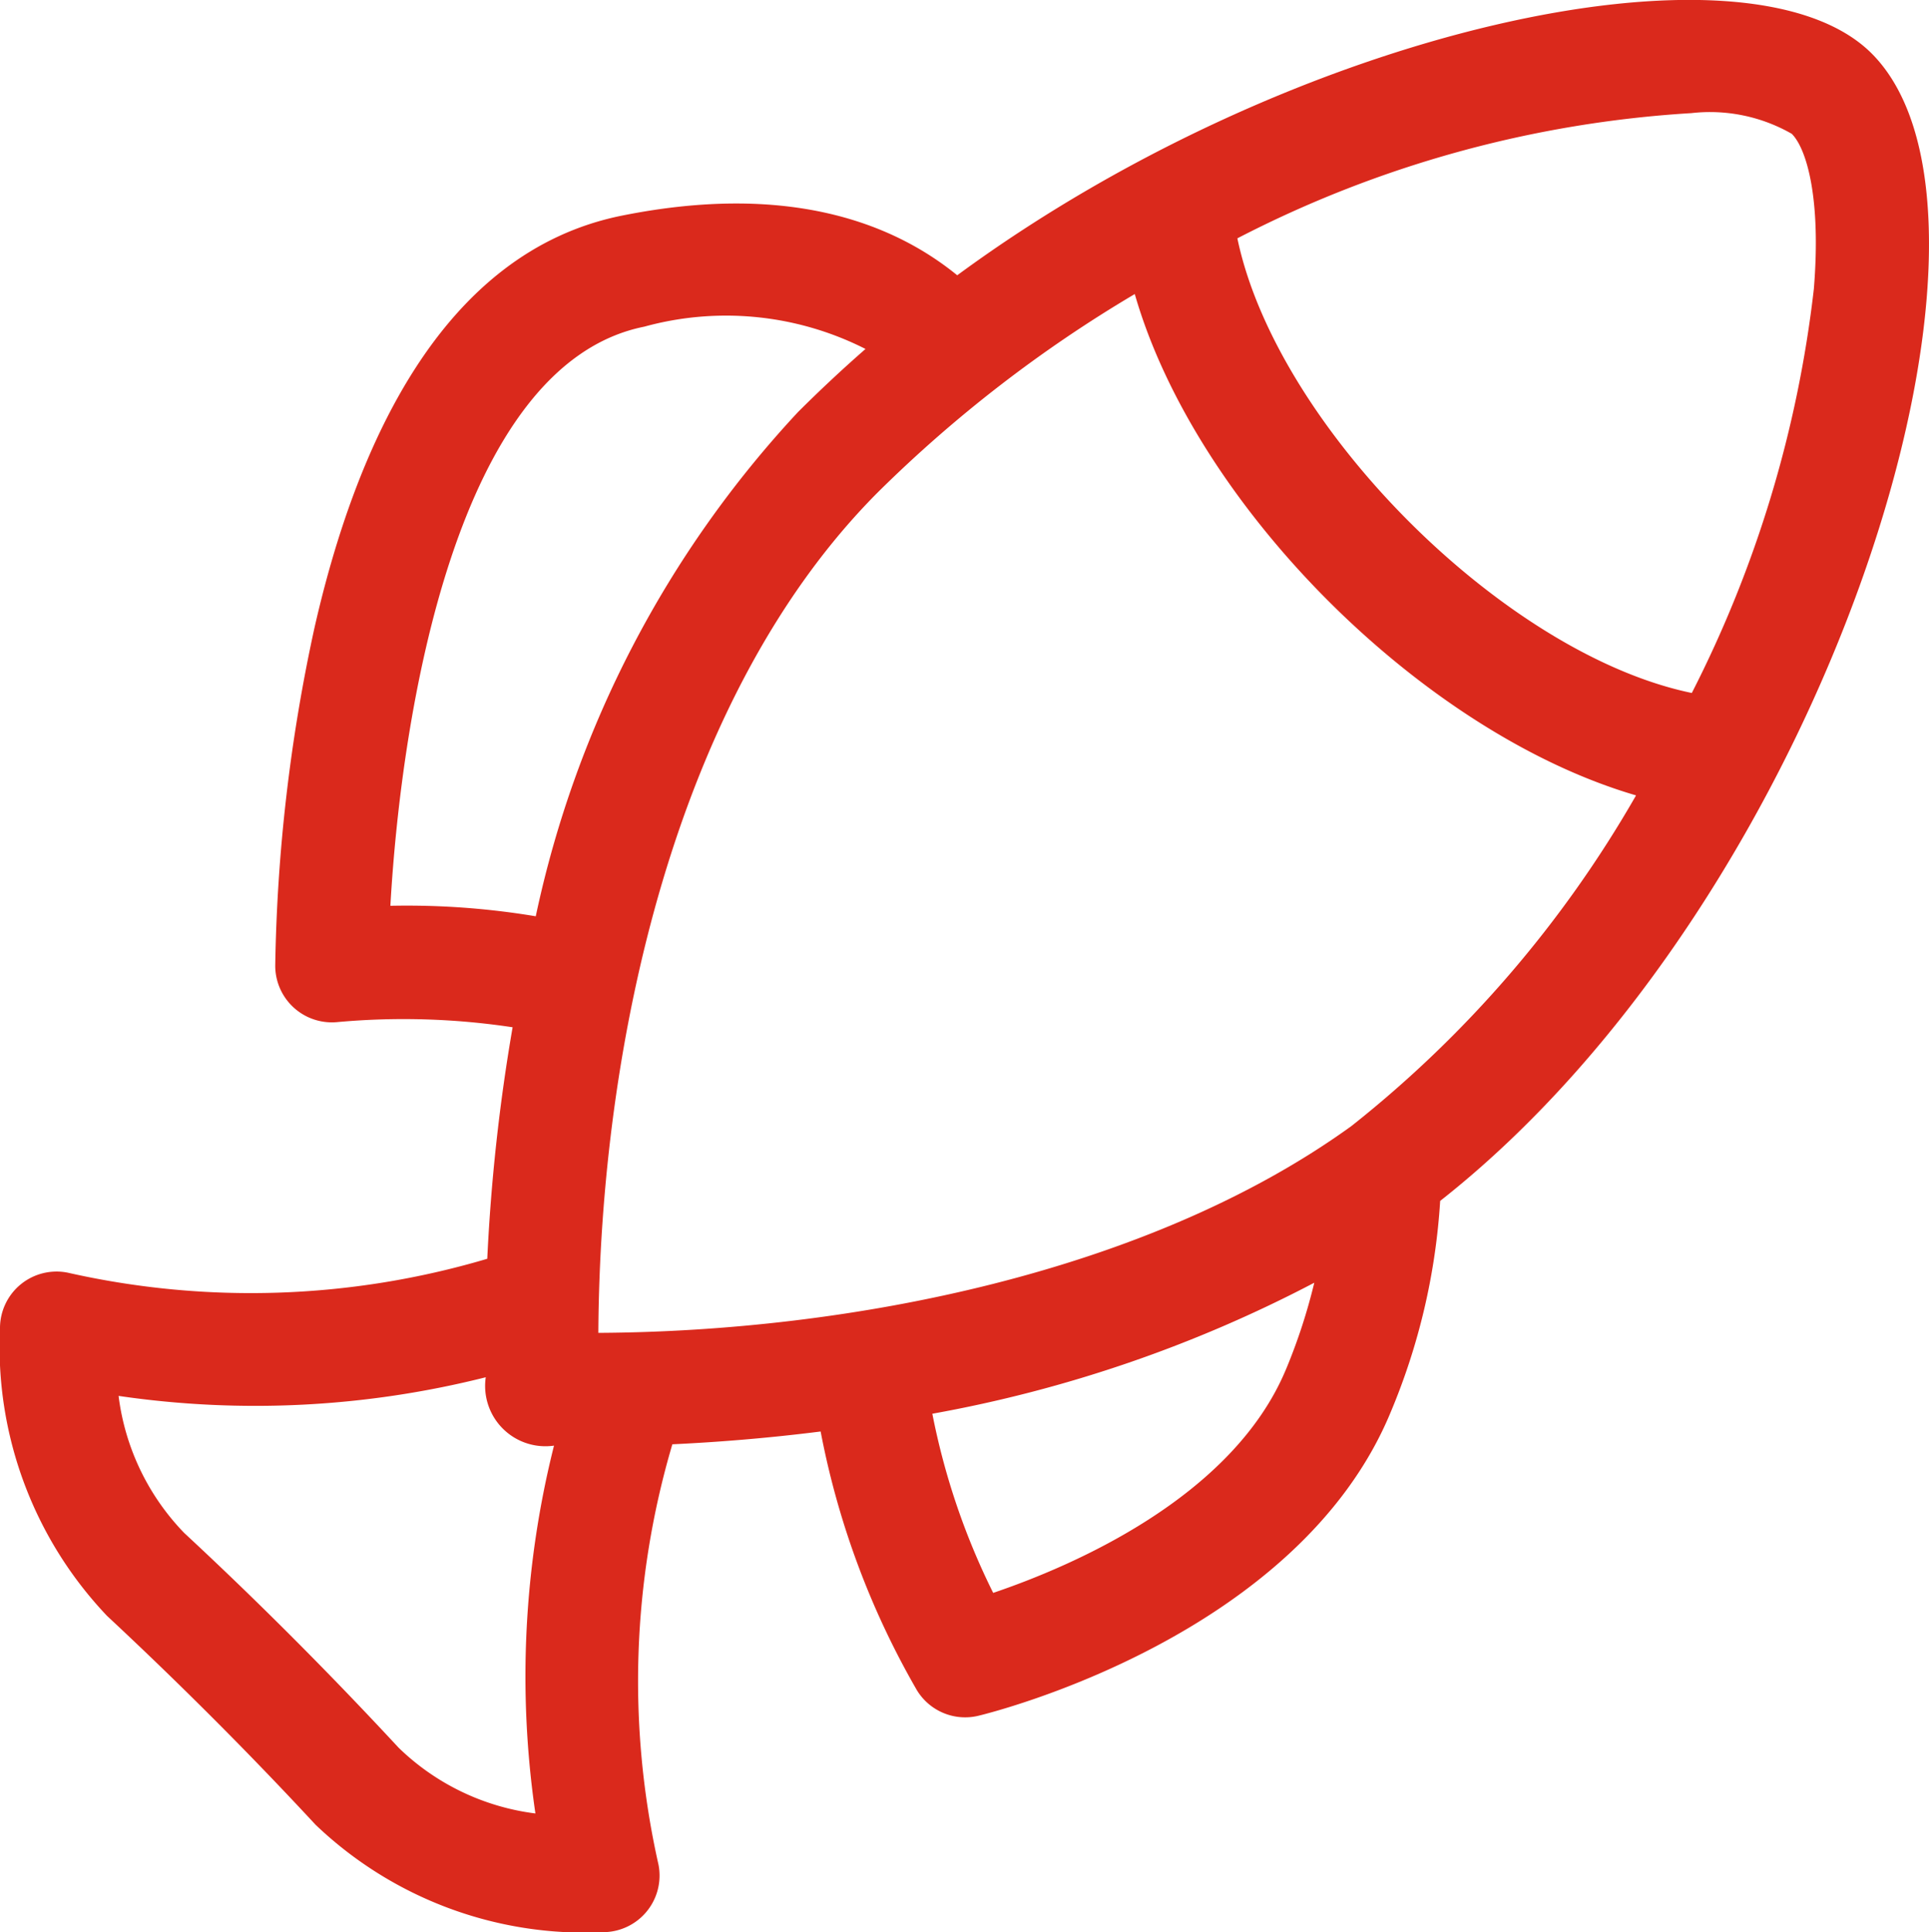
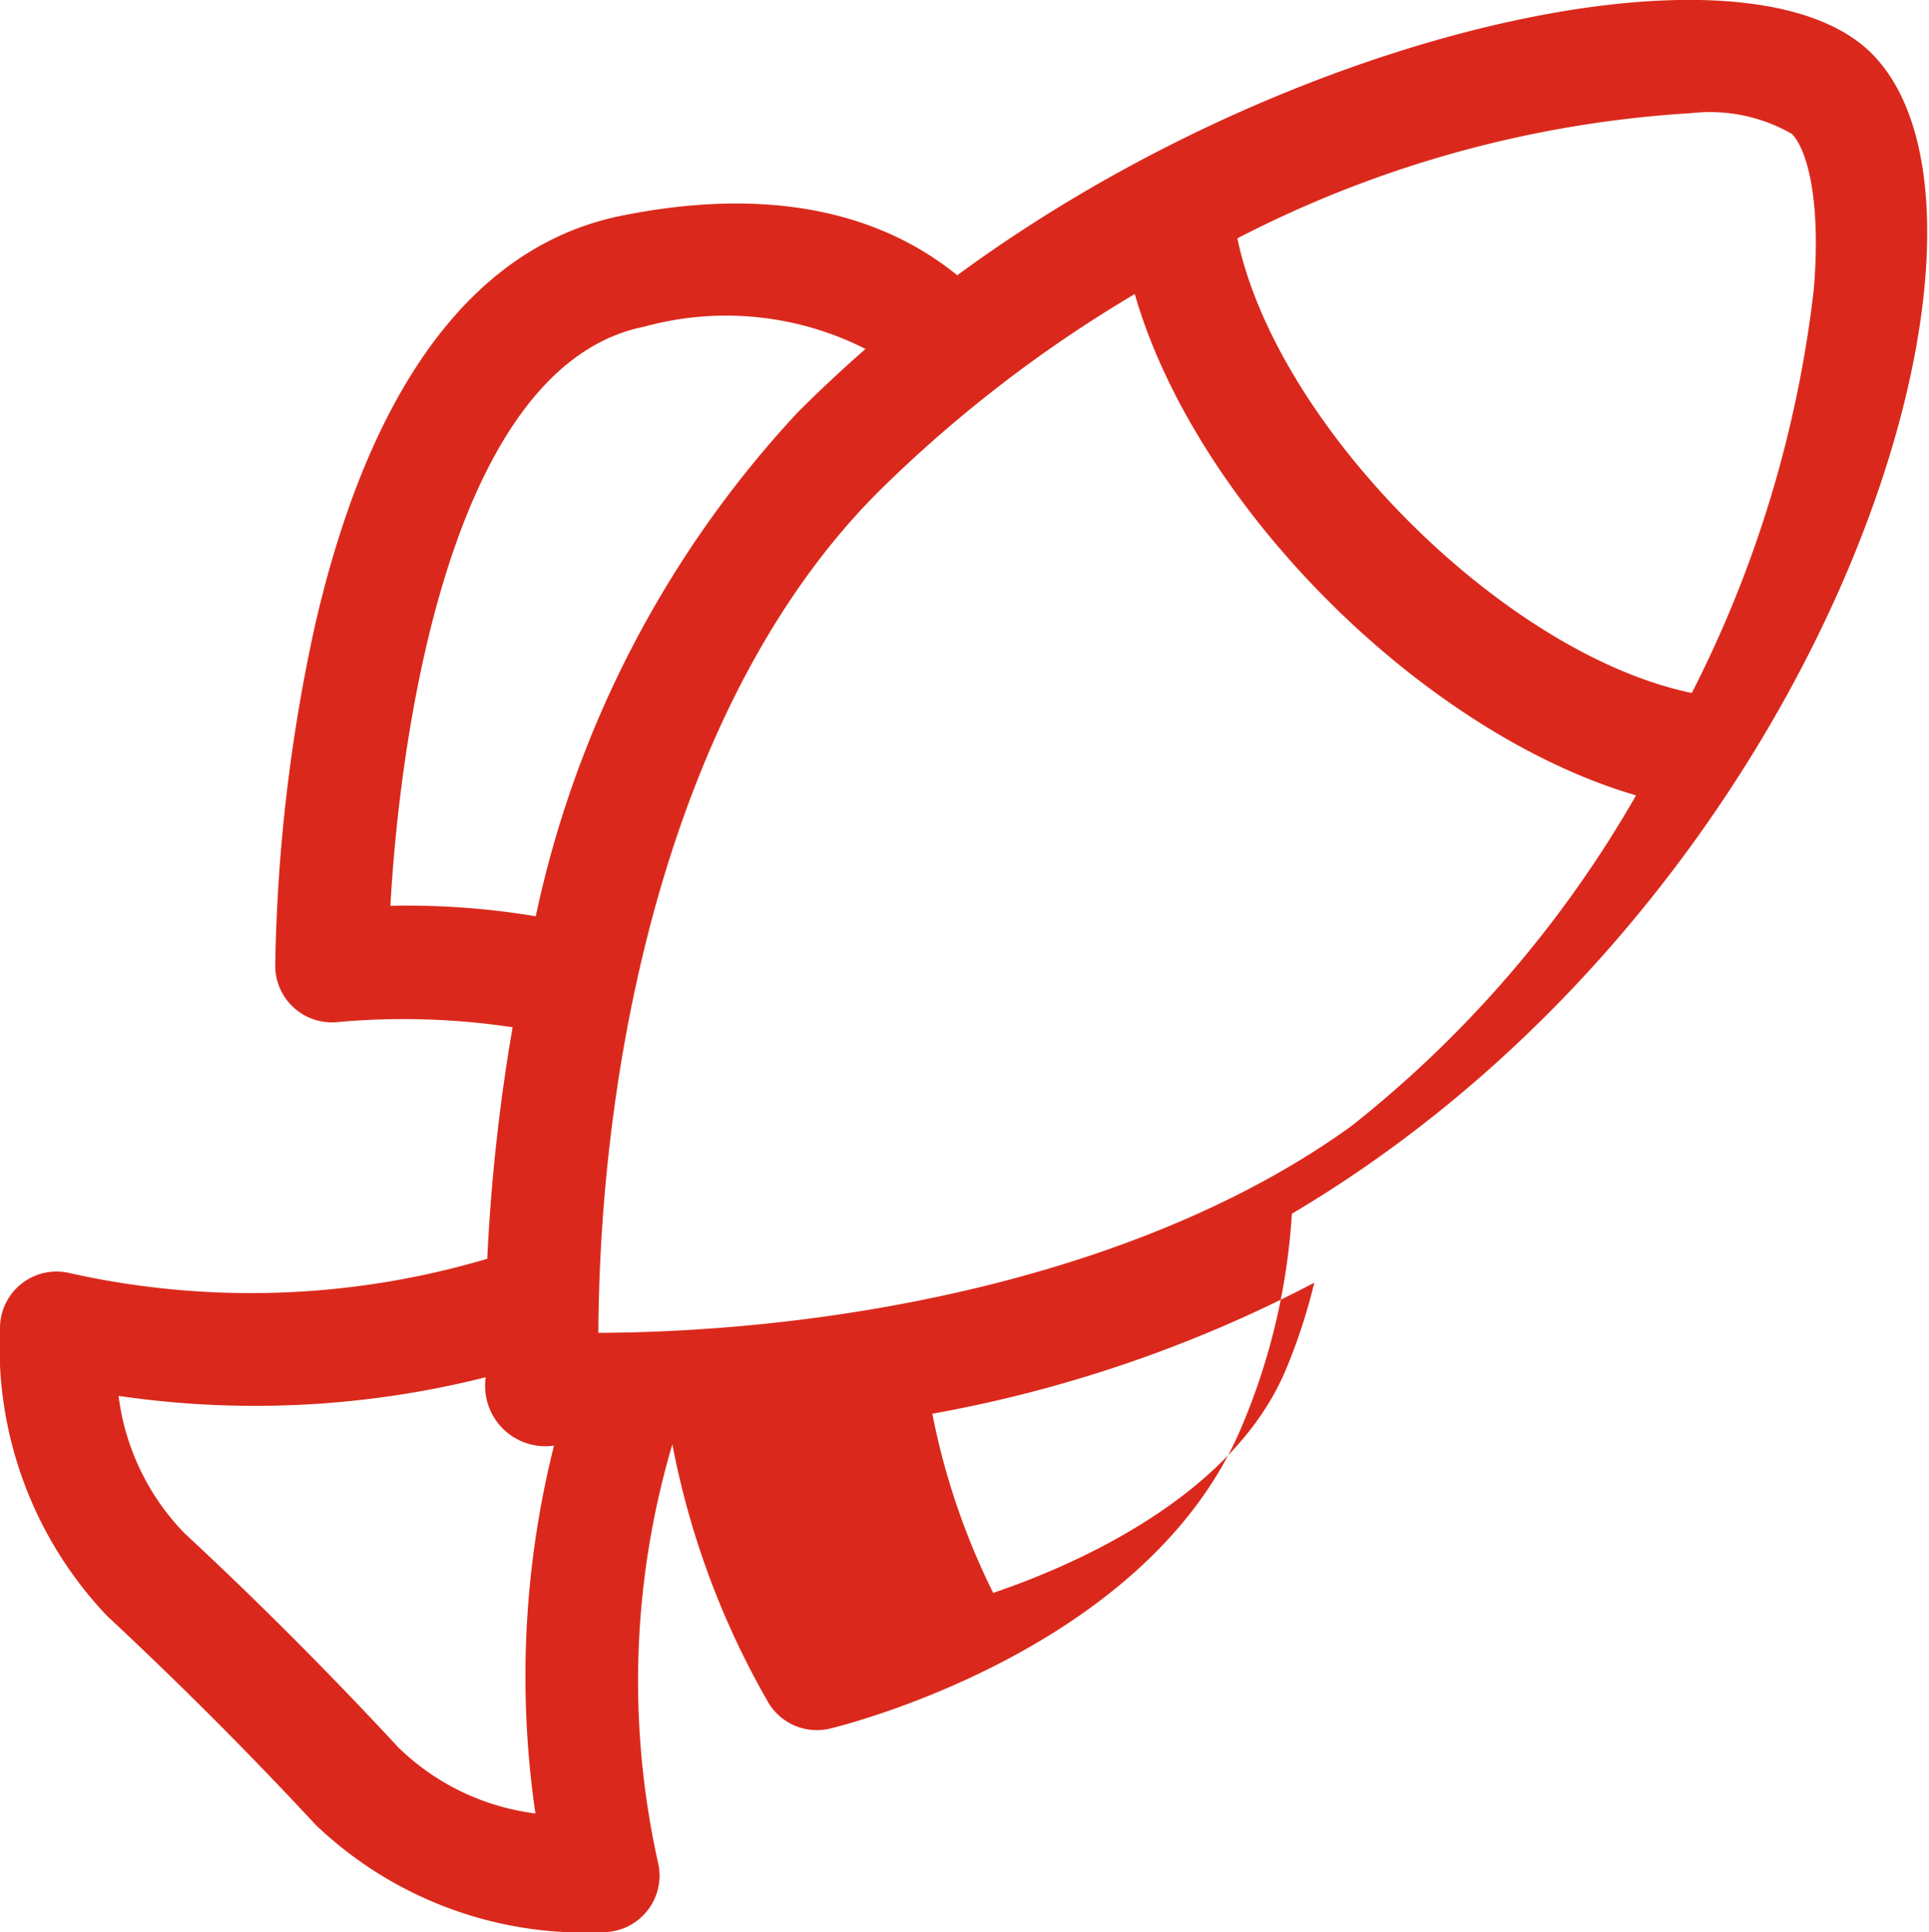
<svg xmlns="http://www.w3.org/2000/svg" width="43.242" height="43.314" viewBox="0 0 43.242 43.314">
  <g id="_3050587" data-name="3050587" transform="translate(-0.006)">
-     <path id="パス_12460" data-name="パス 12460" d="M41.964,1.2c-2.783-2.787-12.973-.563-20.5,4.971C20.027,5,17.679,4.086,13.952,4.833c-4.071.816-5.984,5.214-6.9,9.257a38.161,38.161,0,0,0-.876,7.56A1.27,1.27,0,0,0,7.58,22.912a16.37,16.37,0,0,1,3.917.117,42.139,42.139,0,0,0-.568,5.19,18.628,18.628,0,0,1-9.407.311A1.268,1.268,0,0,0,.006,29.774a8.758,8.758,0,0,0,2.4,6.451c1.609,1.5,3.182,3.072,4.674,4.682a8.727,8.727,0,0,0,6.44,2.408A1.269,1.269,0,0,0,14.767,41.8a18.721,18.721,0,0,1,.311-9.422c.975-.046,2.1-.132,3.324-.287a18.55,18.55,0,0,0,2.158,5.8,1.266,1.266,0,0,0,1.377.573c.291-.07,7.155-1.768,9.241-6.8a14.527,14.527,0,0,0,1.112-4.742C40.962,20.1,45.688,4.932,41.964,1.2ZM8.757,20.308C9,16,10.233,8.167,14.449,7.323a6.912,6.912,0,0,1,4.959.5q-.763.667-1.51,1.411a23.84,23.84,0,0,0-5.882,11.307,17.553,17.553,0,0,0-3.26-.235Zm3.251,20.346A5.36,5.36,0,0,1,8.942,39.18C7.406,37.524,5.789,35.9,4.135,34.365a5.375,5.375,0,0,1-1.471-3.072,21.128,21.128,0,0,0,8.231-.418,1.352,1.352,0,0,0,1.53,1.533,21.238,21.238,0,0,0-.417,8.245Zm16.83-9.967c-1.2,2.9-4.844,4.438-6.568,5.022a15.847,15.847,0,0,1-1.364-4.016,29.764,29.764,0,0,0,8.562-2.937,12.84,12.84,0,0,1-.63,1.932ZM30.3,25.244c-4.545,3.285-11.256,4.607-16.881,4.636.035-6.415,1.706-14.275,6.271-18.849a29.632,29.632,0,0,1,5.754-4.439c1.367,4.755,6.454,9.841,11.237,11.239A25.79,25.79,0,0,1,30.3,25.244ZM40.666,6.484a26.549,26.549,0,0,1-2.735,9.051c-4.2-.868-9.308-5.978-10.187-10.192A25.482,25.482,0,0,1,37.919,2.536,3.692,3.692,0,0,1,40.172,3c.333.334.662,1.447.494,3.486Z" transform="translate(0 0)" fill="#da291c" />
+     <path id="パス_12460" data-name="パス 12460" d="M41.964,1.2c-2.783-2.787-12.973-.563-20.5,4.971C20.027,5,17.679,4.086,13.952,4.833c-4.071.816-5.984,5.214-6.9,9.257a38.161,38.161,0,0,0-.876,7.56A1.27,1.27,0,0,0,7.58,22.912a16.37,16.37,0,0,1,3.917.117,42.139,42.139,0,0,0-.568,5.19,18.628,18.628,0,0,1-9.407.311A1.268,1.268,0,0,0,.006,29.774a8.758,8.758,0,0,0,2.4,6.451c1.609,1.5,3.182,3.072,4.674,4.682a8.727,8.727,0,0,0,6.44,2.408A1.269,1.269,0,0,0,14.767,41.8a18.721,18.721,0,0,1,.311-9.422a18.55,18.55,0,0,0,2.158,5.8,1.266,1.266,0,0,0,1.377.573c.291-.07,7.155-1.768,9.241-6.8a14.527,14.527,0,0,0,1.112-4.742C40.962,20.1,45.688,4.932,41.964,1.2ZM8.757,20.308C9,16,10.233,8.167,14.449,7.323a6.912,6.912,0,0,1,4.959.5q-.763.667-1.51,1.411a23.84,23.84,0,0,0-5.882,11.307,17.553,17.553,0,0,0-3.26-.235Zm3.251,20.346A5.36,5.36,0,0,1,8.942,39.18C7.406,37.524,5.789,35.9,4.135,34.365a5.375,5.375,0,0,1-1.471-3.072,21.128,21.128,0,0,0,8.231-.418,1.352,1.352,0,0,0,1.53,1.533,21.238,21.238,0,0,0-.417,8.245Zm16.83-9.967c-1.2,2.9-4.844,4.438-6.568,5.022a15.847,15.847,0,0,1-1.364-4.016,29.764,29.764,0,0,0,8.562-2.937,12.84,12.84,0,0,1-.63,1.932ZM30.3,25.244c-4.545,3.285-11.256,4.607-16.881,4.636.035-6.415,1.706-14.275,6.271-18.849a29.632,29.632,0,0,1,5.754-4.439c1.367,4.755,6.454,9.841,11.237,11.239A25.79,25.79,0,0,1,30.3,25.244ZM40.666,6.484a26.549,26.549,0,0,1-2.735,9.051c-4.2-.868-9.308-5.978-10.187-10.192A25.482,25.482,0,0,1,37.919,2.536,3.692,3.692,0,0,1,40.172,3c.333.334.662,1.447.494,3.486Z" transform="translate(0 0)" fill="#da291c" />
  </g>
</svg>